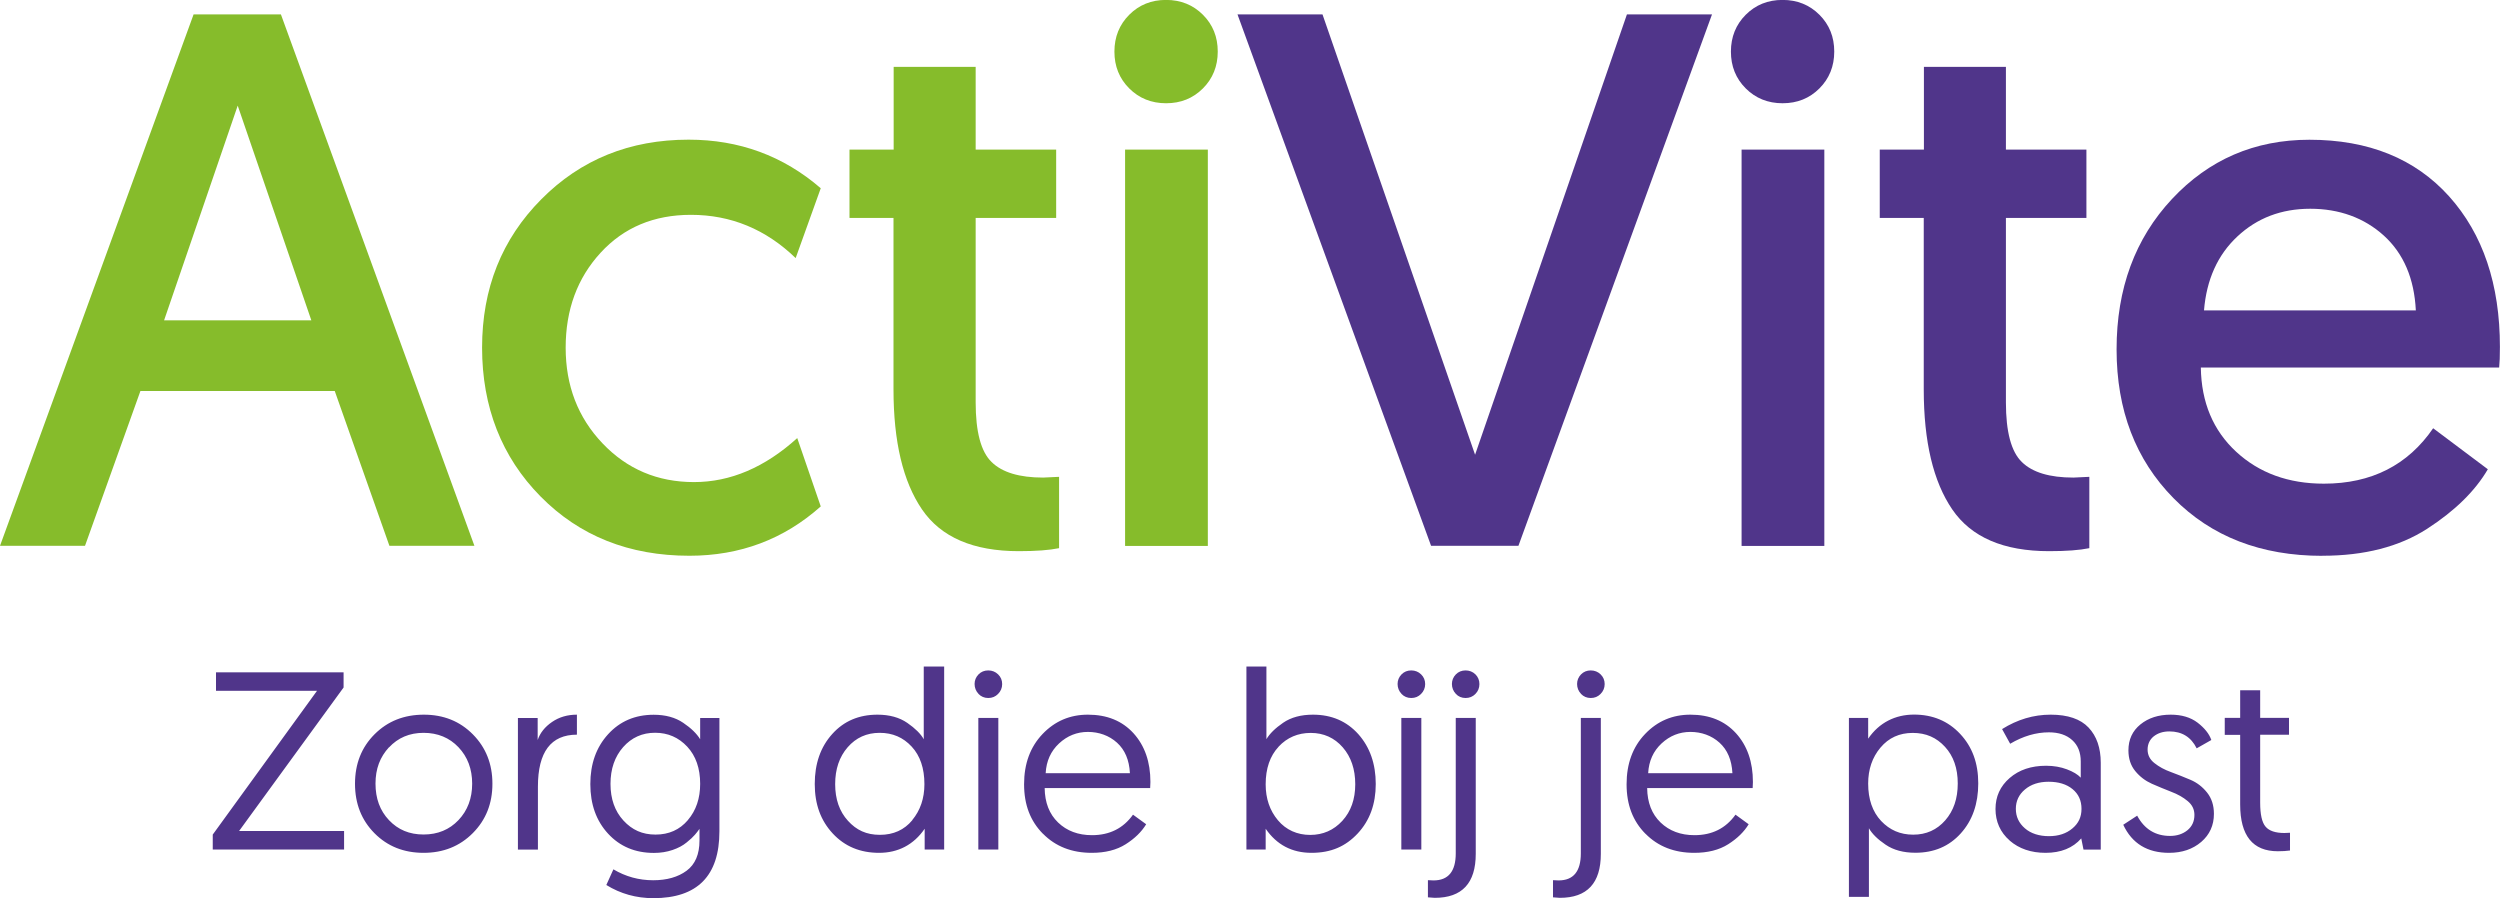
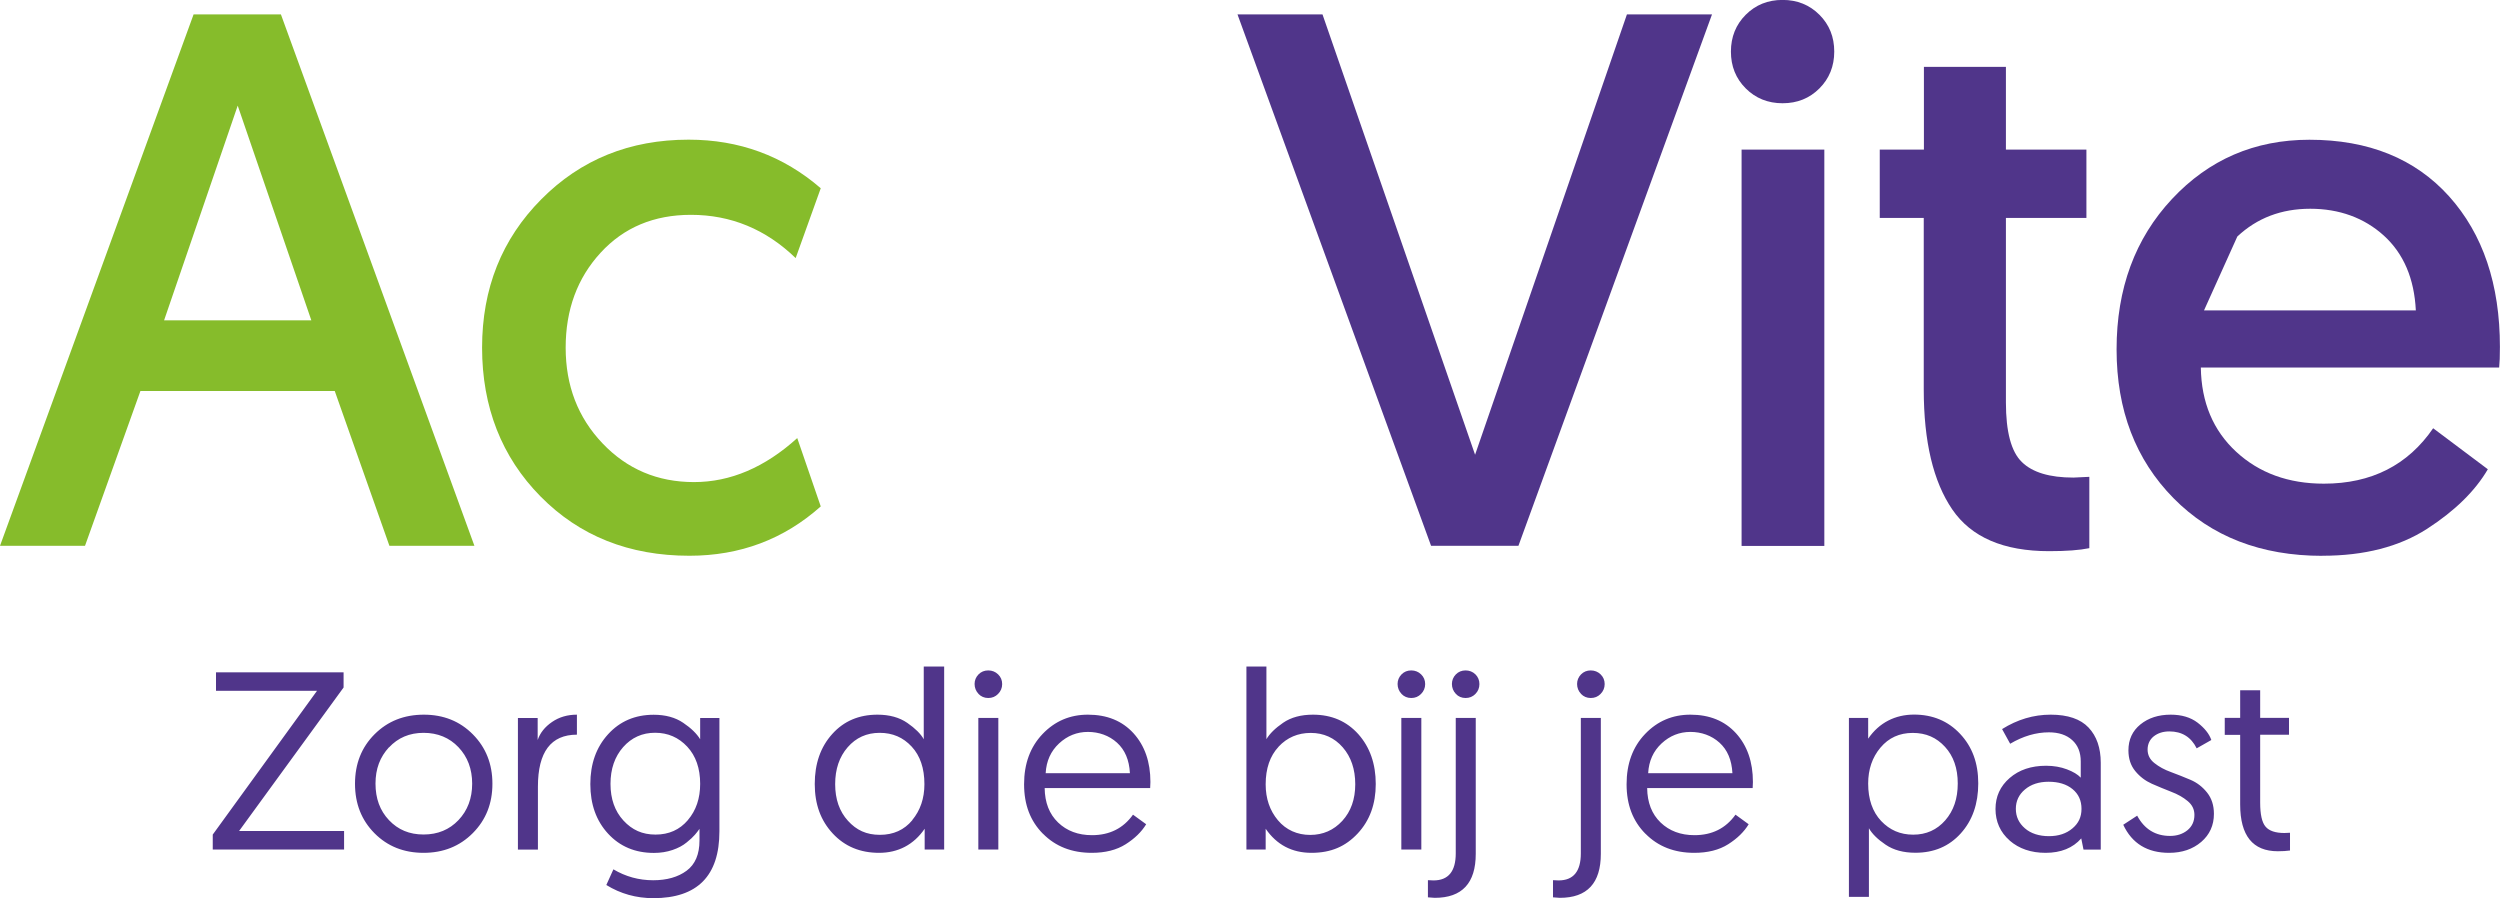
<svg xmlns="http://www.w3.org/2000/svg" id="Laag_2" data-name="Laag 2" viewBox="0 0 300 107.78">
  <defs>
    <style>
      .cls-1 {
        fill: #86bc2b;
      }

      .cls-2 {
        fill: #50358a;
      }
    </style>
  </defs>
  <g id="DESIGN">
    <g>
      <g>
-         <path class="cls-2" d="M268.48,28.38c2.37-2.22,5.28-3.33,8.75-3.33s6.47,1.08,8.84,3.23c2.37,2.16,3.64,5.15,3.83,8.97h-25.42c.3-3.7,1.64-6.67,4.01-8.88M278.68,66.69c5.04,0,9.23-1.08,12.57-3.23,3.34-2.16,5.77-4.54,7.29-7.15l-6.56-4.92c-3.04,4.43-7.41,6.65-13.12,6.65-4.25,0-7.76-1.28-10.52-3.83-2.76-2.55-4.18-5.92-4.24-10.11h35.8c.06-.55.09-1.37.09-2.46,0-7.53-2.04-13.56-6.1-18.08-4.07-4.52-9.66-6.79-16.76-6.79-6.56,0-12.06,2.37-16.49,7.11-4.43,4.74-6.65,10.75-6.65,18.04s2.28,13.24,6.83,17.86c4.55,4.62,10.51,6.92,17.86,6.92" />
-         <path class="cls-1" d="M139.93,12.39c1.76,0,3.23-.59,4.42-1.78,1.18-1.18,1.78-2.66,1.78-4.42s-.59-3.23-1.78-4.42c-1.18-1.18-2.66-1.78-4.42-1.78s-3.23.59-4.42,1.78c-1.18,1.18-1.78,2.66-1.78,4.42s.59,3.23,1.78,4.42c1.18,1.18,2.66,1.78,4.42,1.78M144.94,17.95h-9.93v47.56h9.93V17.95Z" />
+         <path class="cls-2" d="M268.48,28.38c2.37-2.22,5.28-3.33,8.75-3.33s6.47,1.08,8.84,3.23c2.37,2.16,3.64,5.15,3.83,8.97h-25.42M278.68,66.69c5.04,0,9.23-1.08,12.57-3.23,3.34-2.16,5.77-4.54,7.29-7.15l-6.56-4.92c-3.04,4.43-7.41,6.65-13.12,6.65-4.25,0-7.76-1.28-10.52-3.83-2.76-2.55-4.18-5.92-4.24-10.11h35.8c.06-.55.09-1.37.09-2.46,0-7.53-2.04-13.56-6.1-18.08-4.07-4.52-9.66-6.79-16.76-6.79-6.56,0-12.06,2.37-16.49,7.11-4.43,4.74-6.65,10.75-6.65,18.04s2.28,13.24,6.83,17.86c4.55,4.62,10.51,6.92,17.86,6.92" />
        <path class="cls-2" d="M266.97,86.15v2.03h1.85v8.35c0,3.75,1.51,5.62,4.52,5.62.55,0,1.03-.03,1.46-.09v-2.13l-.67.03c-1.07,0-1.83-.25-2.26-.76-.44-.51-.65-1.47-.65-2.89v-8.14h3.46v-2.03h-3.46v-3.31h-2.4v3.31h-1.85ZM260.29,102.34c1.56,0,2.84-.44,3.86-1.31,1.01-.87,1.52-1.99,1.52-3.37,0-1.01-.27-1.86-.82-2.55-.55-.69-1.21-1.2-1.99-1.53-.78-.33-1.56-.64-2.34-.93-.78-.28-1.44-.64-1.99-1.08-.55-.43-.82-.98-.82-1.62s.25-1.2.74-1.59c.5-.39,1.12-.59,1.87-.59,1.52,0,2.61.68,3.28,2.03l1.76-1c-.26-.75-.82-1.44-1.65-2.08-.84-.64-1.92-.96-3.23-.96-1.46,0-2.67.39-3.63,1.17-.96.78-1.44,1.82-1.44,3.11,0,.99.27,1.82.82,2.49.55.67,1.21,1.17,1.99,1.52.78.34,1.55.66,2.32.96.77.29,1.43.66,1.97,1.11.55.45.82,1,.82,1.67,0,.77-.28,1.38-.84,1.84-.56.45-1.25.68-2.08.68-1.76,0-3.08-.81-3.95-2.43l-1.67,1.09c1.05,2.25,2.89,3.37,5.5,3.37M245.83,93.81c1.19,0,2.15.29,2.87.88.72.59,1.08,1.38,1.08,2.37s-.36,1.74-1.09,2.35c-.73.62-1.67.93-2.82.93s-2.16-.31-2.88-.94c-.73-.63-1.09-1.41-1.09-2.34s.36-1.71,1.09-2.32c.73-.62,1.68-.93,2.85-.93M241.16,100.87c1.13.98,2.57,1.47,4.31,1.47,1.84,0,3.27-.58,4.28-1.73l.27,1.34h2.07v-10.42c0-1.78-.49-3.19-1.46-4.22-.97-1.03-2.49-1.55-4.55-1.55s-3.99.58-5.83,1.73l.97,1.76c1.54-.91,3.09-1.37,4.65-1.37,1.17,0,2.11.31,2.79.93.69.62,1.03,1.47,1.03,2.57v1.94c-.36-.39-.92-.72-1.66-1-.74-.28-1.57-.43-2.5-.43-1.78,0-3.24.49-4.37,1.47-1.13.98-1.7,2.22-1.7,3.72s.57,2.8,1.7,3.78M225.66,89.71c.98-1.17,2.27-1.76,3.87-1.76s2.85.56,3.87,1.67c1.02,1.11,1.53,2.58,1.53,4.4s-.5,3.27-1.5,4.42c-1,1.14-2.28,1.72-3.84,1.72s-2.82-.55-3.86-1.65c-1.03-1.1-1.55-2.6-1.55-4.48,0-1.7.49-3.14,1.47-4.31M224.27,107.62v-8.23c.38.67,1.05,1.33,2,1.97.95.65,2.15.97,3.58.97,2.23,0,4.04-.77,5.44-2.32,1.4-1.55,2.1-3.55,2.1-6s-.72-4.39-2.17-5.94c-1.45-1.55-3.3-2.32-5.54-2.32s-4.18.96-5.5,2.89v-2.49h-2.31v21.47h2.4ZM199.39,89.21c.99-.92,2.15-1.38,3.46-1.38s2.54.43,3.49,1.29c.95.86,1.47,2.08,1.55,3.66h-10.11c.08-1.46.62-2.65,1.61-3.57M197.46,100.05c1.51,1.53,3.46,2.29,5.85,2.29,1.62,0,2.98-.34,4.07-1.03,1.09-.69,1.91-1.49,2.46-2.4l-1.58-1.15c-1.17,1.64-2.81,2.46-4.92,2.46-1.66,0-3.02-.51-4.07-1.52-1.05-1.01-1.59-2.39-1.61-4.13h12.66c.02-.2.03-.45.03-.73,0-2.41-.68-4.36-2.03-5.85-1.36-1.49-3.18-2.23-5.47-2.23-2.15,0-3.96.77-5.44,2.32-1.48,1.55-2.22,3.56-2.22,6.03s.75,4.41,2.26,5.94M189.72,83.27c.31.32.7.49,1.17.49s.86-.16,1.18-.49c.32-.32.49-.72.49-1.18s-.16-.85-.49-1.17c-.32-.31-.72-.47-1.18-.47s-.86.16-1.17.48c-.31.32-.47.71-.47,1.15s.16.86.47,1.18M187.03,105.65c-.18,0-.41-.01-.67-.03v2.06l.82.06c3.28,0,4.92-1.76,4.92-5.28v-16.31h-2.4v16.25c0,2.17-.89,3.25-2.67,3.25M174.7,83.27c.31.32.7.49,1.17.49s.86-.16,1.18-.49c.32-.32.48-.72.48-1.18s-.16-.85-.48-1.17c-.32-.31-.72-.47-1.18-.47s-.86.16-1.17.48c-.31.32-.47.71-.47,1.15s.16.86.47,1.18M172.02,105.65c-.18,0-.4-.01-.67-.03v2.06l.82.06c3.28,0,4.92-1.76,4.92-5.28v-16.31h-2.4v16.25c0,2.17-.89,3.25-2.67,3.25M168.18,83.27c.31.32.7.49,1.17.49s.86-.16,1.18-.49c.32-.32.49-.72.49-1.18s-.16-.85-.49-1.17c-.32-.31-.72-.47-1.18-.47s-.86.16-1.17.48c-.31.32-.47.71-.47,1.15s.16.86.47,1.18M170.56,86.15h-2.4v15.79h2.4v-15.79ZM153.43,89.6c1.03-1.1,2.32-1.65,3.86-1.65s2.84.58,3.84,1.73c1,1.15,1.5,2.63,1.5,4.43s-.52,3.26-1.55,4.39c-1.03,1.12-2.32,1.69-3.86,1.69s-2.89-.59-3.87-1.76c-.98-1.17-1.47-2.61-1.47-4.31,0-1.9.52-3.41,1.55-4.51M151.88,101.94v-2.49c1.32,1.92,3.15,2.89,5.5,2.89s4.09-.77,5.54-2.32c1.45-1.55,2.17-3.53,2.17-5.94s-.7-4.42-2.09-5.98c-1.4-1.56-3.21-2.34-5.44-2.34-1.44,0-2.63.32-3.58.97-.95.65-1.62,1.31-2.01,1.97v-8.72h-2.4v21.96h2.31ZM127.09,89.21c.99-.92,2.15-1.38,3.46-1.38s2.54.43,3.49,1.29c.95.86,1.47,2.08,1.55,3.66h-10.11c.08-1.46.62-2.65,1.61-3.57M125.16,100.05c1.51,1.53,3.46,2.29,5.85,2.29,1.62,0,2.98-.34,4.07-1.03,1.09-.69,1.91-1.49,2.46-2.4l-1.58-1.15c-1.17,1.64-2.81,2.46-4.92,2.46-1.66,0-3.02-.51-4.07-1.52-1.05-1.01-1.59-2.39-1.61-4.13h12.66c.02-.2.03-.45.03-.73,0-2.41-.68-4.36-2.03-5.85-1.36-1.49-3.18-2.23-5.47-2.23-2.15,0-3.96.77-5.44,2.32-1.48,1.55-2.22,3.56-2.22,6.03s.75,4.41,2.26,5.94M117.42,83.27c.31.32.7.49,1.17.49s.86-.16,1.18-.49c.32-.32.49-.72.49-1.18s-.16-.85-.49-1.17c-.32-.31-.72-.47-1.18-.47s-.86.16-1.17.48c-.31.32-.47.71-.47,1.15s.16.86.47,1.18M119.8,86.15h-2.4v15.79h2.4v-15.79ZM109.48,98.42c-.97,1.17-2.27,1.76-3.89,1.76s-2.82-.56-3.84-1.69c-1.02-1.12-1.53-2.59-1.53-4.39s.5-3.28,1.5-4.43c1-1.15,2.28-1.73,3.84-1.73s2.82.55,3.84,1.65c1.02,1.1,1.53,2.61,1.53,4.51,0,1.7-.49,3.14-1.46,4.31M110.85,79.99v8.72c-.36-.65-1.02-1.3-1.97-1.96-.95-.66-2.15-.99-3.58-.99-2.23,0-4.04.77-5.43,2.32-1.4,1.55-2.1,3.55-2.1,6s.72,4.39,2.16,5.94c1.44,1.55,3.29,2.32,5.56,2.32s4.15-.96,5.47-2.89v2.49h2.34v-21.96h-2.43ZM82.54,98.42c-.98,1.15-2.27,1.73-3.87,1.73s-2.82-.56-3.86-1.69c-1.03-1.12-1.55-2.59-1.55-4.39s.51-3.27,1.52-4.42c1.01-1.14,2.29-1.72,3.83-1.72s2.82.56,3.86,1.67c1.03,1.11,1.55,2.6,1.55,4.46,0,1.74-.49,3.19-1.47,4.34M78.4,107.78c5.28,0,7.93-2.67,7.93-8.02v-13.6h-2.31v2.55c-.41-.67-1.08-1.33-2.03-1.97-.95-.65-2.14-.97-3.55-.97-2.23,0-4.05.78-5.47,2.34-1.42,1.56-2.13,3.55-2.13,5.98s.71,4.41,2.13,5.95c1.42,1.54,3.25,2.31,5.5,2.31.81,0,1.55-.12,2.23-.35.68-.23,1.24-.53,1.69-.9.45-.36.78-.67,1-.93.22-.25.4-.49.55-.71v1.4c0,1.66-.52,2.87-1.55,3.63-1.03.76-2.37,1.14-4.01,1.14-1.72,0-3.31-.44-4.77-1.31l-.85,1.88c1.7,1.05,3.58,1.58,5.65,1.58M66.24,86.64c-.86.59-1.43,1.31-1.72,2.16v-2.64h-2.37v15.79h2.4v-7.56c0-4.15,1.56-6.23,4.68-6.23v-2.4c-1.14,0-2.13.29-2.99.88M50.83,102.34c2.37,0,4.34-.79,5.91-2.37,1.57-1.58,2.35-3.55,2.35-5.92s-.78-4.34-2.34-5.92c-1.56-1.58-3.52-2.37-5.89-2.37s-4.34.78-5.91,2.35c-1.57,1.57-2.35,3.55-2.35,5.94s.78,4.37,2.34,5.94c1.56,1.57,3.52,2.35,5.89,2.35M46.68,89.69c1.08-1.16,2.46-1.75,4.15-1.75s3.1.58,4.19,1.73c1.09,1.15,1.64,2.61,1.64,4.37s-.55,3.22-1.64,4.37c-1.09,1.15-2.49,1.73-4.19,1.73s-3.06-.57-4.15-1.72-1.62-2.61-1.62-4.39.54-3.19,1.62-4.36M41.29,101.94v-2.22h-12.6l12.54-17.22v-1.82h-15.31v2.22h12.12l-12.51,17.25v1.79h15.76Z" />
      </g>
      <path class="cls-1" d="M28.52,12.66l8.84,25.78h-17.67l8.84-25.78ZM23.23,1.73L0,65.5h10.2l6.65-18.58h23.32l6.56,18.58h10.2L33.71,1.73h-10.48Z" />
      <polygon class="cls-2" points="205.44 1.73 195.23 1.73 177.01 54.57 158.7 1.73 148.5 1.73 171.73 65.5 182.21 65.5 205.44 1.73" />
      <g>
        <path class="cls-1" d="M82.63,16.76c-7.05,0-12.94,2.38-17.67,7.15-4.74,4.77-7.11,10.7-7.11,17.81s2.34,13.12,7.02,17.86c4.68,4.74,10.63,7.11,17.86,7.11,6.07,0,11.33-1.97,15.76-5.92l-2.82-8.2c-3.89,3.52-8.02,5.28-12.39,5.28s-8.03-1.55-10.98-4.65c-2.95-3.1-4.42-6.92-4.42-11.48s1.4-8.35,4.19-11.39c2.79-3.04,6.41-4.55,10.84-4.55,4.8,0,8.99,1.73,12.57,5.19l3.01-8.38c-4.5-3.89-9.78-5.83-15.85-5.83" />
-         <path class="cls-1" d="M101.94,17.95v8.2h5.28v20.59c0,6.26,1.14,11.05,3.42,14.39,2.28,3.34,6.15,5.01,11.62,5.01,2.06,0,3.67-.12,4.83-.36v-8.56l-1.91.09c-2.85,0-4.92-.62-6.19-1.87-1.28-1.24-1.91-3.63-1.91-7.15v-22.14h9.66v-8.2h-9.66v-9.93h-9.84v9.93h-5.28Z" />
        <path class="cls-2" d="M213.91,12.39c1.76,0,3.23-.59,4.42-1.78,1.18-1.18,1.78-2.66,1.78-4.42s-.59-3.23-1.78-4.42c-1.18-1.18-2.66-1.78-4.42-1.78s-3.23.59-4.42,1.78c-1.18,1.18-1.78,2.66-1.78,4.42s.59,3.23,1.78,4.42c1.18,1.18,2.66,1.78,4.42,1.78M218.92,17.95h-9.93v47.56h9.93V17.95Z" />
        <path class="cls-2" d="M225.57,17.95v8.2h5.28v20.59c0,6.26,1.14,11.05,3.42,14.39,2.28,3.34,6.15,5.01,11.62,5.01,2.06,0,3.67-.12,4.83-.36v-8.56l-1.91.09c-2.85,0-4.92-.62-6.19-1.87-1.28-1.24-1.91-3.63-1.91-7.15v-22.14h9.66v-8.2h-9.66v-9.93h-9.84v9.93h-5.28Z" />
      </g>
    </g>
  </g>
</svg>